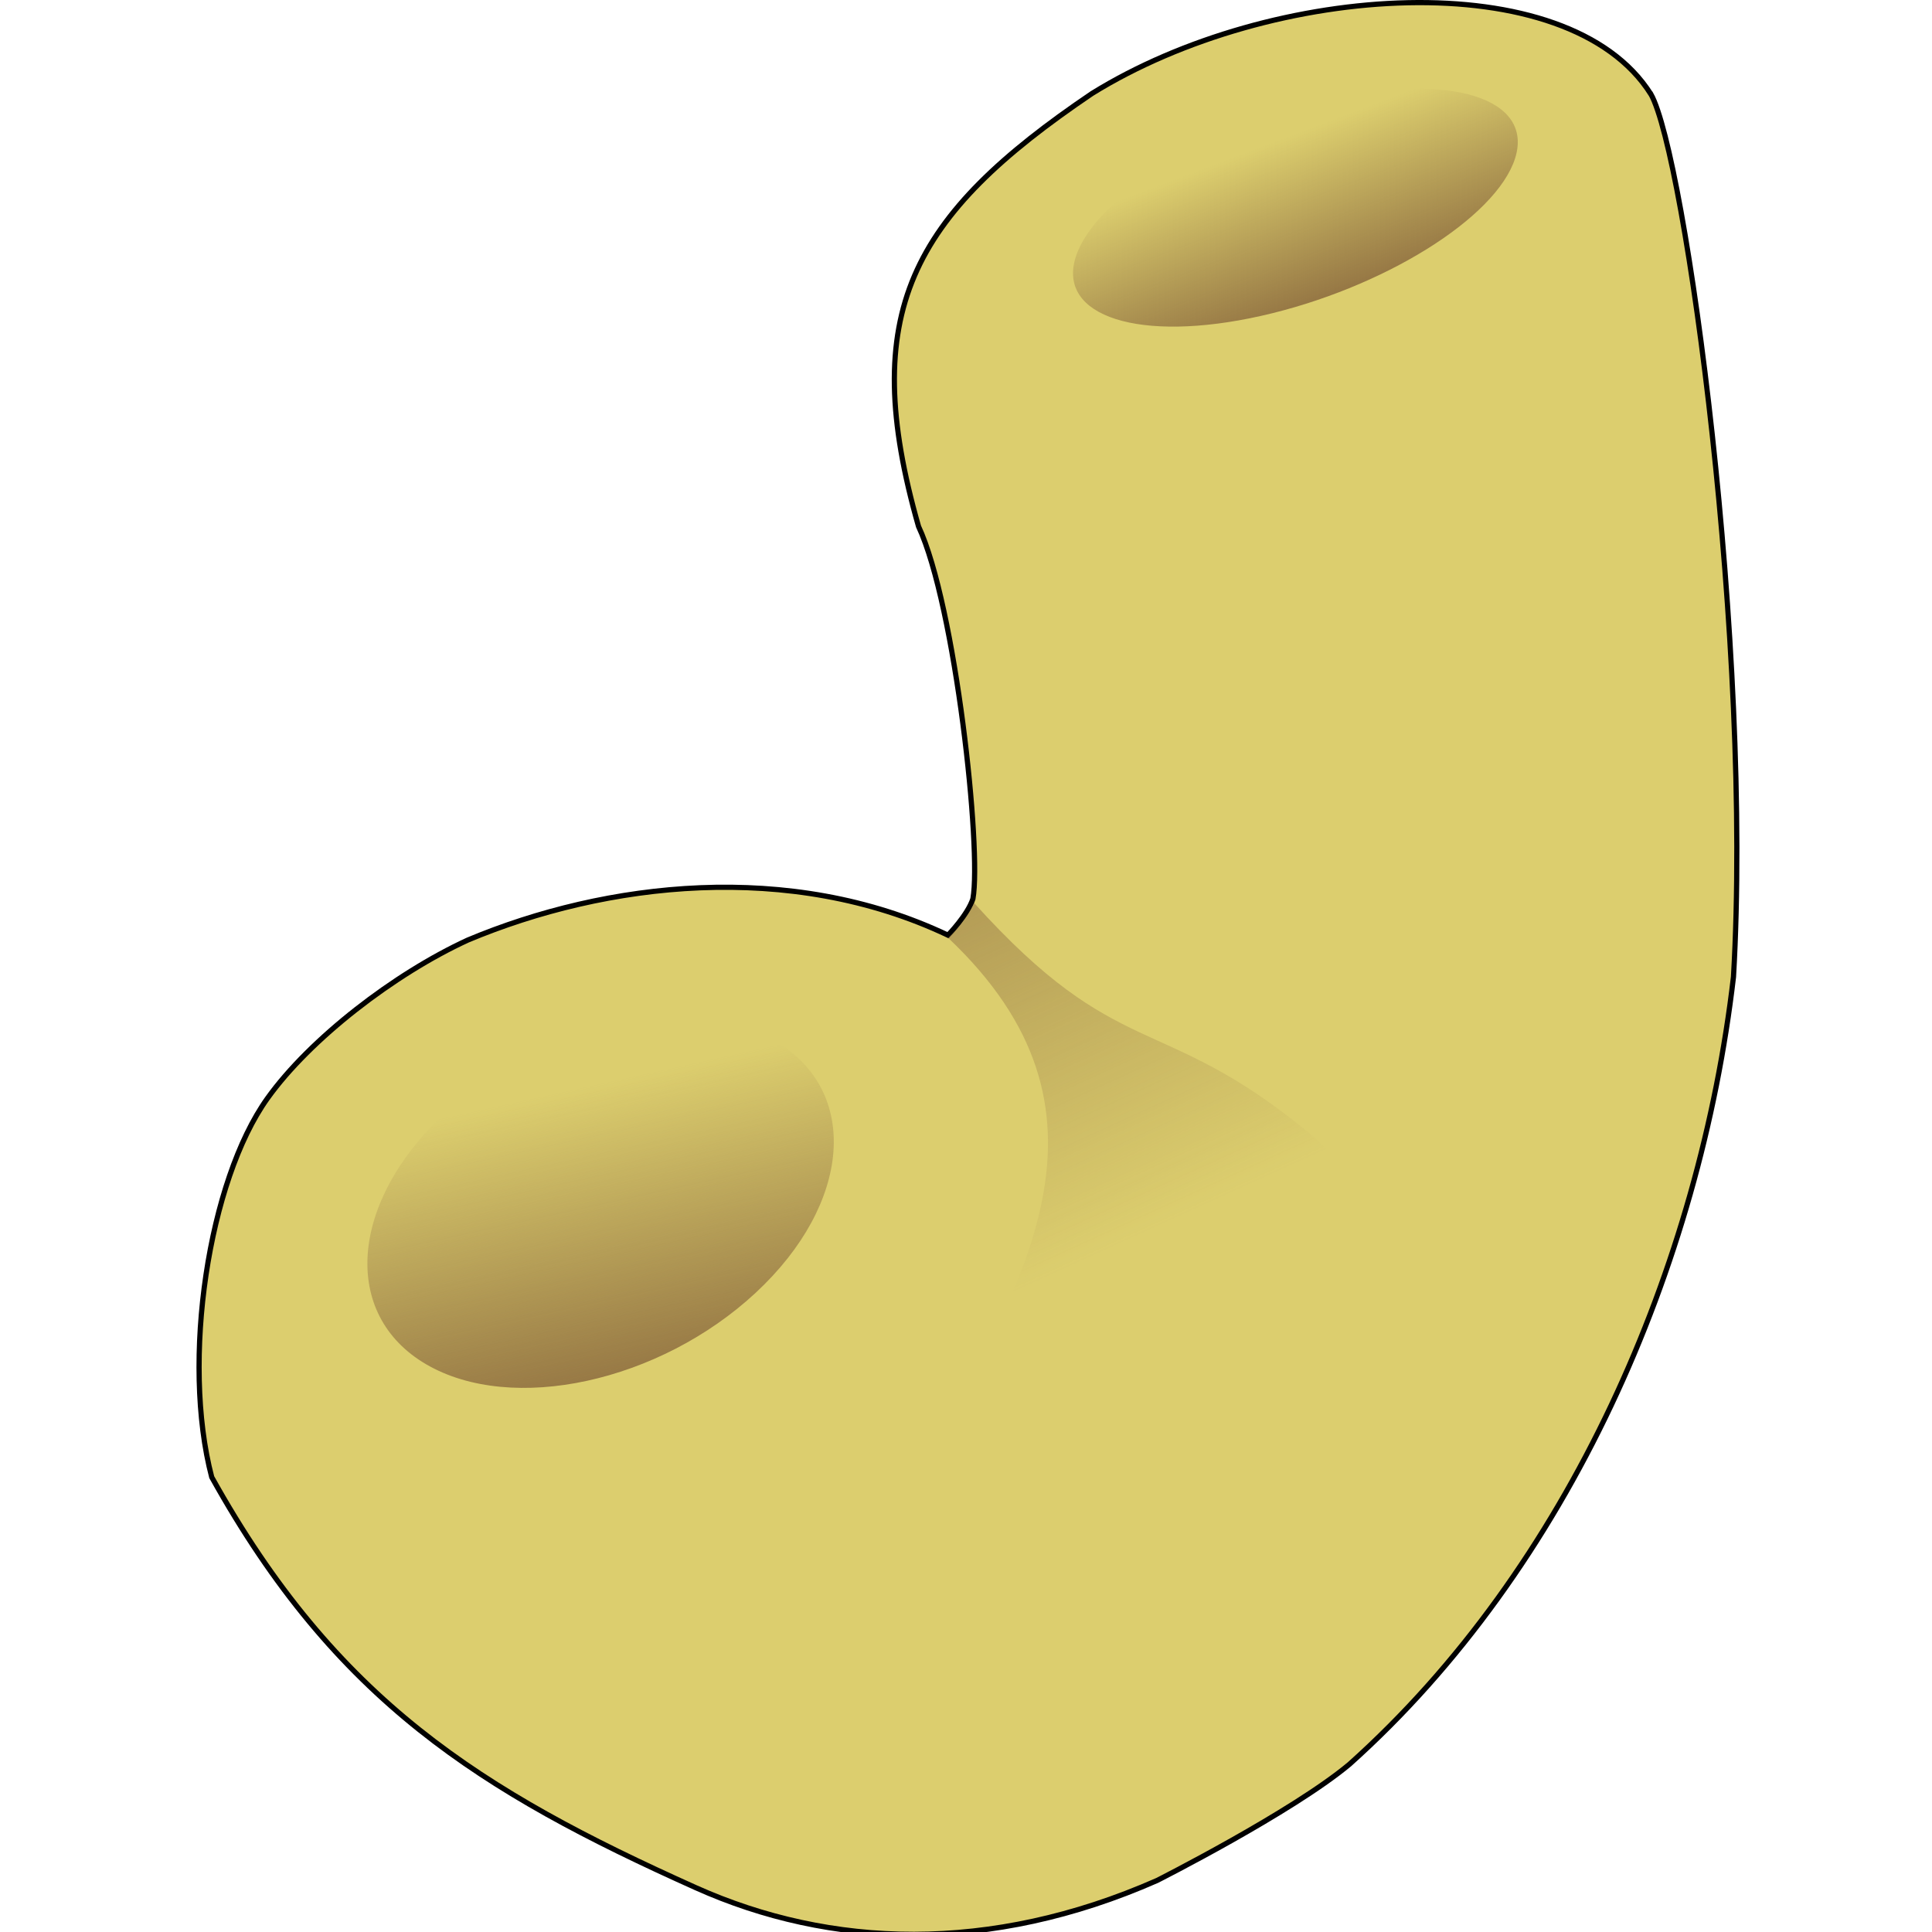
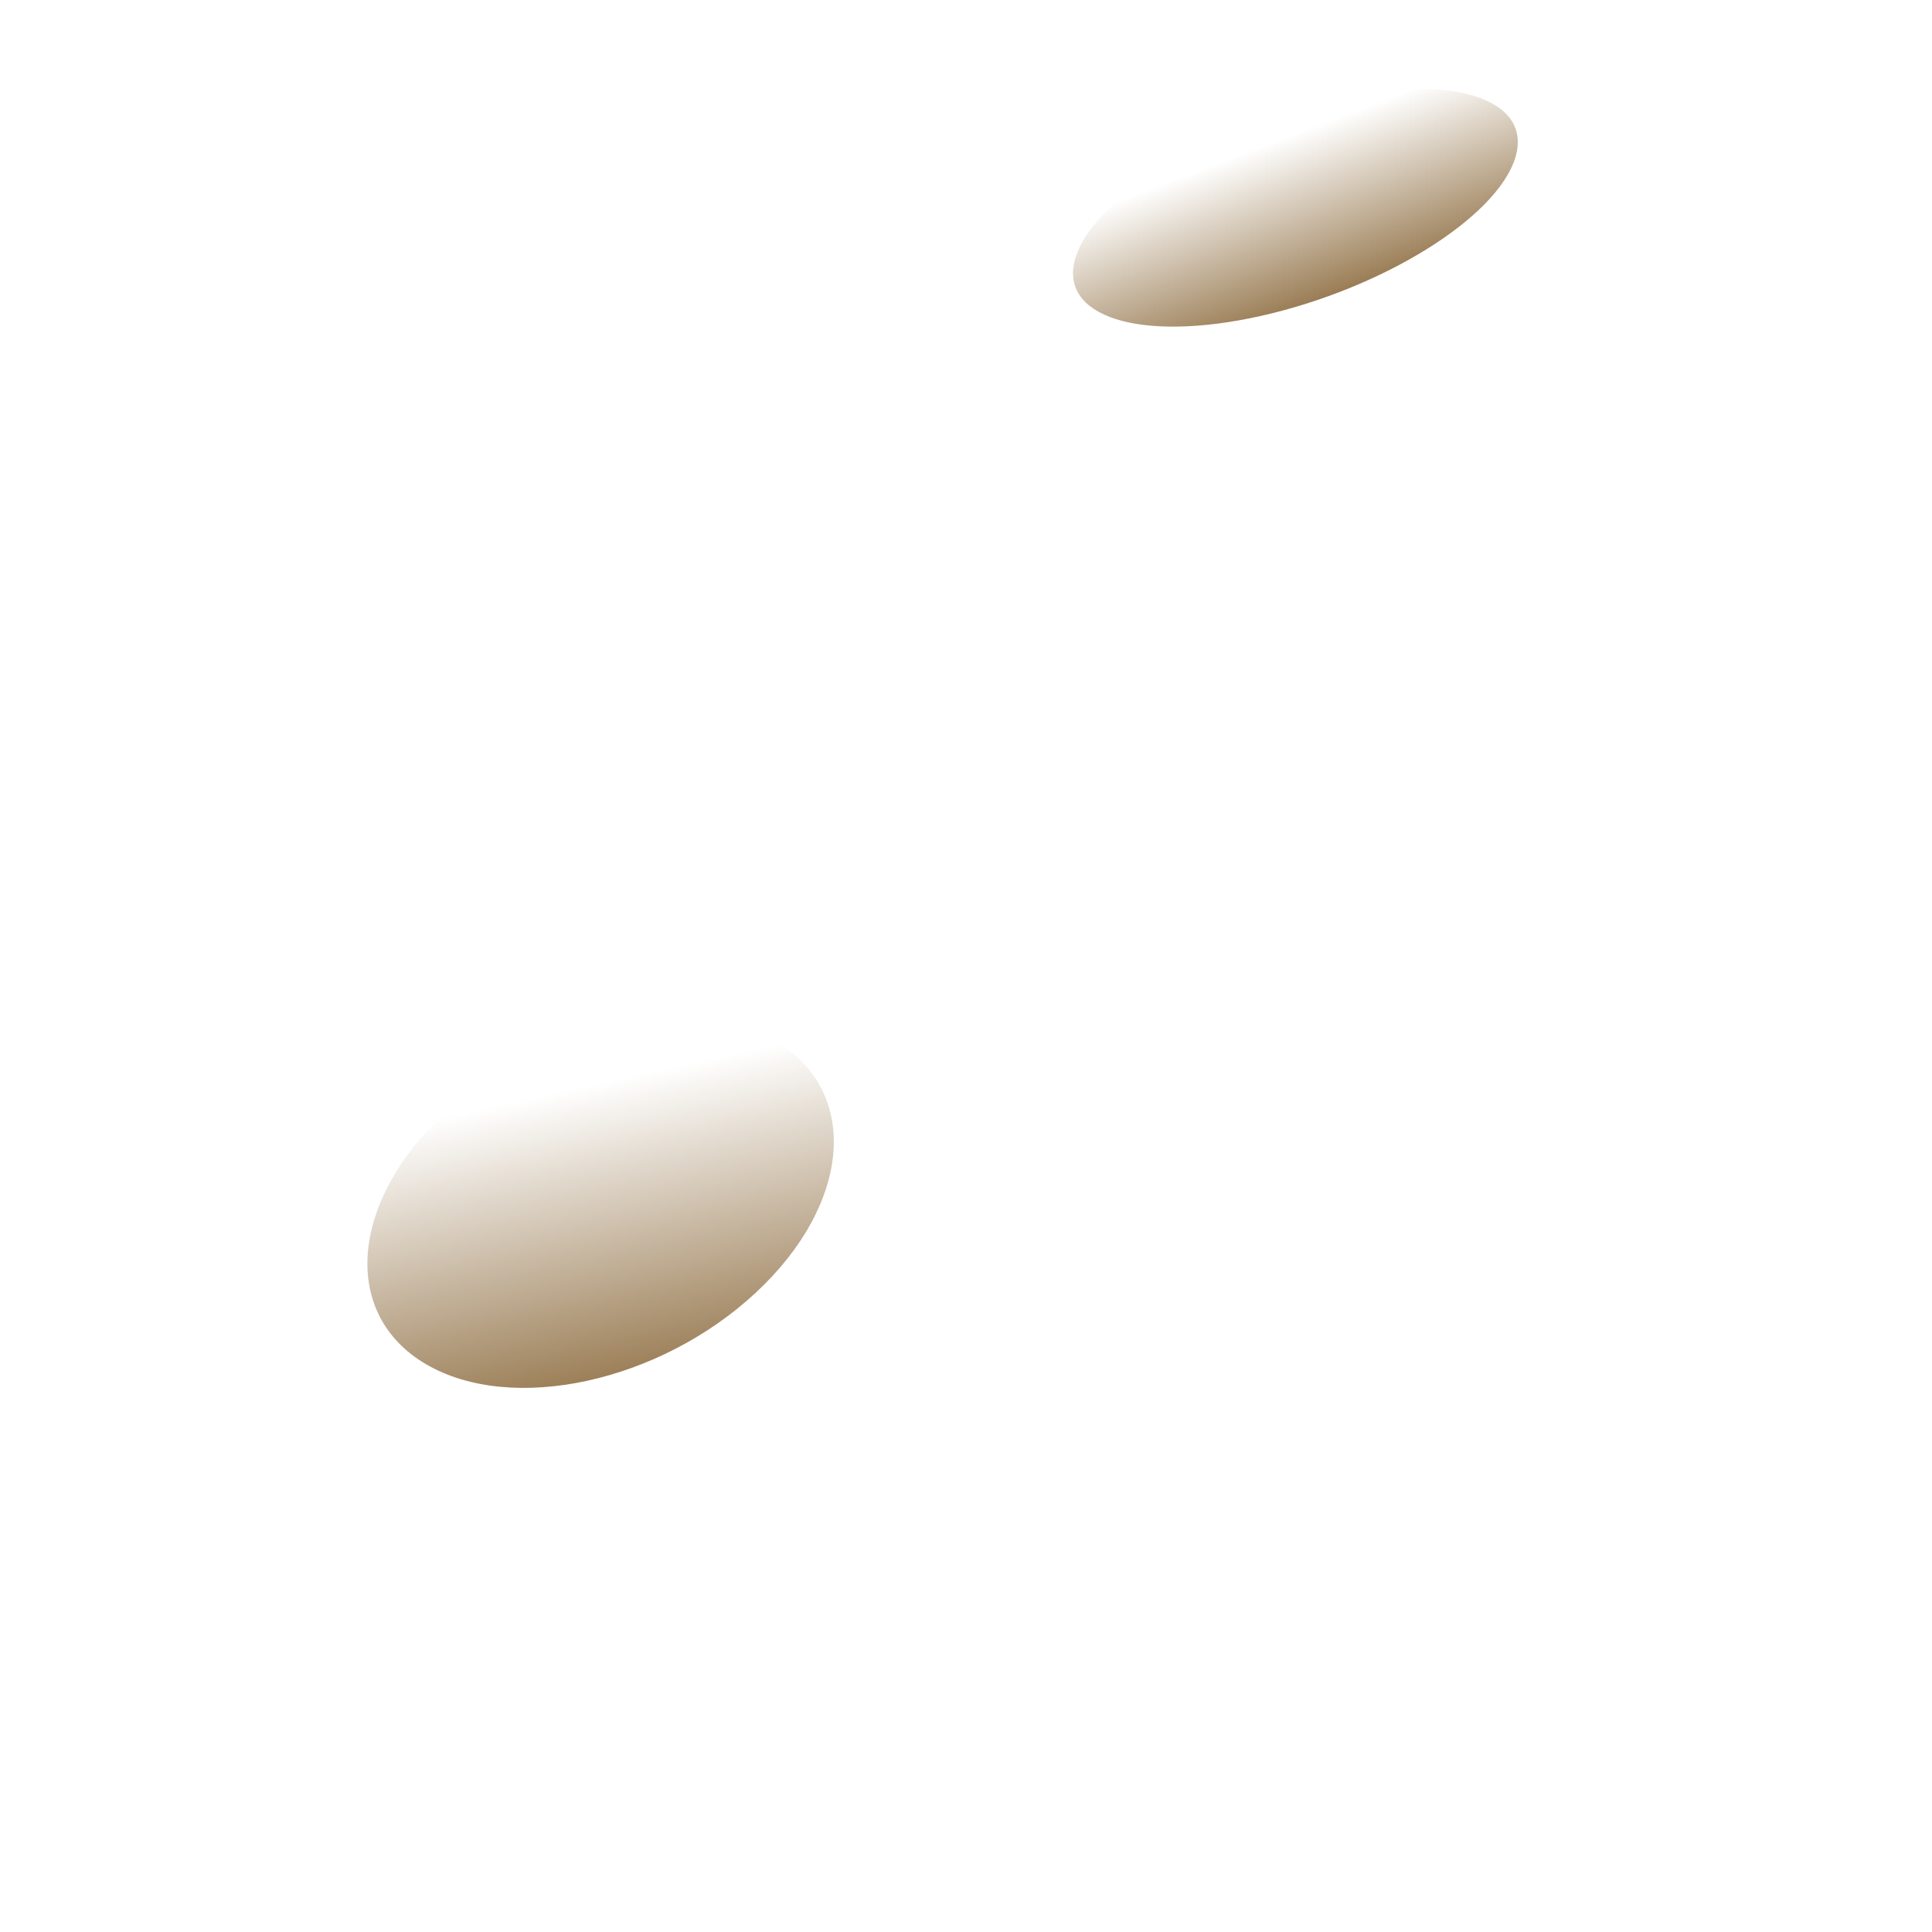
<svg xmlns="http://www.w3.org/2000/svg" xmlns:ns1="http://sodipodi.sourceforge.net/DTD/sodipodi-0.dtd" xmlns:ns2="http://www.inkscape.org/namespaces/inkscape" xmlns:xlink="http://www.w3.org/1999/xlink" id="svg2" ns1:docname="macaroni.svg" viewBox="0 0 256 256" version="1.1" ns2:version="0.92.4 (5da689c313, 2019-01-14)" width="256" height="256">
  <title id="title3701">macaroni</title>
  <defs id="defs6">
    <linearGradient id="linearGradient3594">
      <stop id="stop3596" style="stop-color:#8d6c3f" offset="0" />
      <stop id="stop3598" style="stop-color:#8d6c3f;stop-opacity:0" offset="1" />
    </linearGradient>
    <linearGradient id="linearGradient3661" y2="292.29" xlink:href="#linearGradient3594" gradientUnits="userSpaceOnUse" x2="351.5" y1="335.3" x1="290.36" ns2:collect="always" />
    <linearGradient id="linearGradient3663" y2="70.985" xlink:href="#linearGradient3594" gradientUnits="userSpaceOnUse" x2="284.82" y1="111.5" x1="270.84" ns2:collect="always" />
    <linearGradient id="linearGradient3689" y2="280.99" xlink:href="#linearGradient3594" gradientUnits="userSpaceOnUse" x2="230.53" gradientTransform="matrix(-3.86,-1.23,-1.23,3.86,1986.2,154.82)" y1="176.05" x1="325.68" ns2:collect="always" />
  </defs>
  <ns1:namedview id="namedview4" bordercolor="#666666" ns2:pageshadow="2" guidetolerance="10" pagecolor="#ffffff" gridtolerance="10" ns2:window-maximized="1" ns2:zoom="0.79622885" objecttolerance="10" borderopacity="1" ns2:current-layer="svg2" ns2:cx="16.078353" ns2:cy="186.83773" ns2:window-y="-8" ns2:window-x="-8" ns2:window-width="1920" showgrid="false" ns2:pageopacity="0" ns2:window-height="1025" fit-margin-top="0" fit-margin-left="0" fit-margin-right="0" fit-margin-bottom="0" />
  <g id="g3695" transform="matrix(0.17,0,0,0.17,26.034,4.1868737e-5)">
-     <path id="path2818" ns1:nodetypes="ccccccscscccc" style="fill:#dcce6e;stroke:#000000;stroke-width:4.051px" d="m 1133.6,73.364 c -64.5,-102.18 -295.11,-87.637 -435.62,-0.475 -141.2,95.491 -182.72,171.06 -135.19,337.4 28.799,61.724 49.312,251.53 42.413,290.23 -4.002,12.56 -19.426,28.399 -19.426,28.399 -123.32,-58.492 -266.71,-41.346 -374.3,3.809 -57.362,26.352 -123.05,77.032 -156.16,123.37 -45.952,64.306 -67.287,204.27 -43.429,295.25 96.7,173.85 209.12,244.58 377.37,320.03 104.71,46.951 229,51.798 359.5,-5.663 0,0 105.13,-53.134 149.93,-90.58 171.17,-153.23 273.11,-388.35 299.32,-613.69 14.929,-256.76 -37.562,-640.43 -64.366,-688.08 z" ns2:connector-curvature="0" />
    <ellipse id="path2820" style="fill:url(#linearGradient3661);fill-rule:evenodd" transform="matrix(-3.622,-2.108,-2.878,2.672,2378.2,815.52)" cx="327.864" cy="304.271" rx="33.356" ry="47.186" />
    <ellipse id="path3604" style="fill:url(#linearGradient3663)" transform="matrix(-7.631,1.711,-1.23,3.86,3100.6,-650.65)" cx="280.158" cy="86.311" rx="22.436" ry="21.86" />
-     <path id="path3614" ns1:nodetypes="ccscc" style="fill:url(#linearGradient3689)" d="m 585.86,731 c 142.46,134.59 62.43,266.93 -26.48,420.8 306.02,307.6 494.92,-116.4 305.2,-270.84 -113.74,-92.57 -145.49,-51.89 -258.45,-177.13 -4.737,10.358 -11.597,18.83 -20.275,27.169 z" ns2:connector-curvature="0" />
  </g>
</svg>